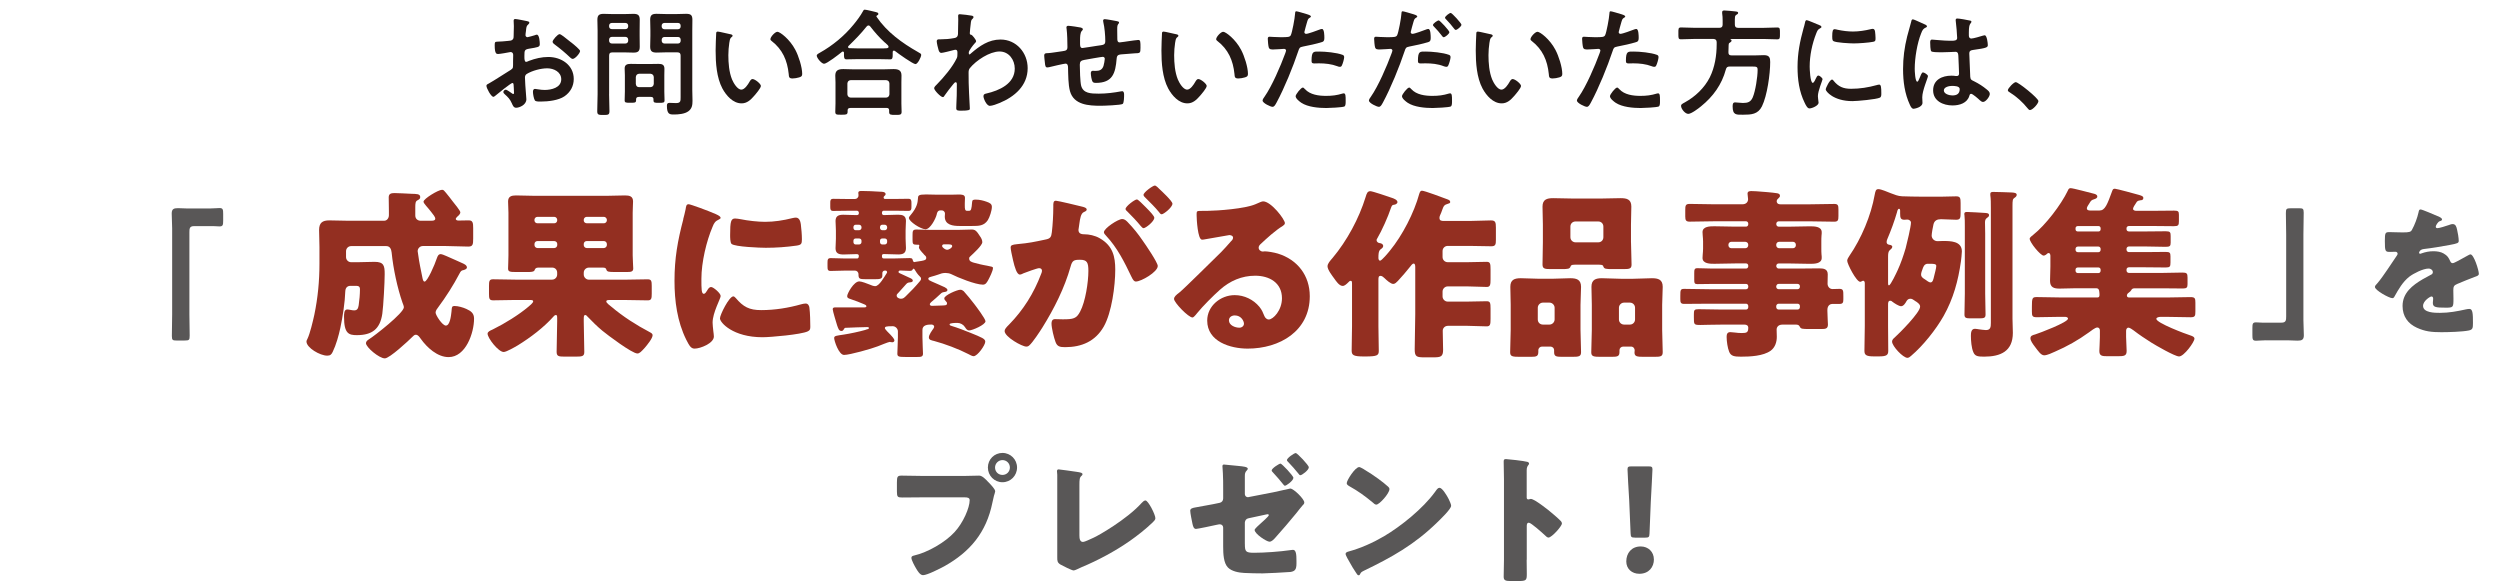
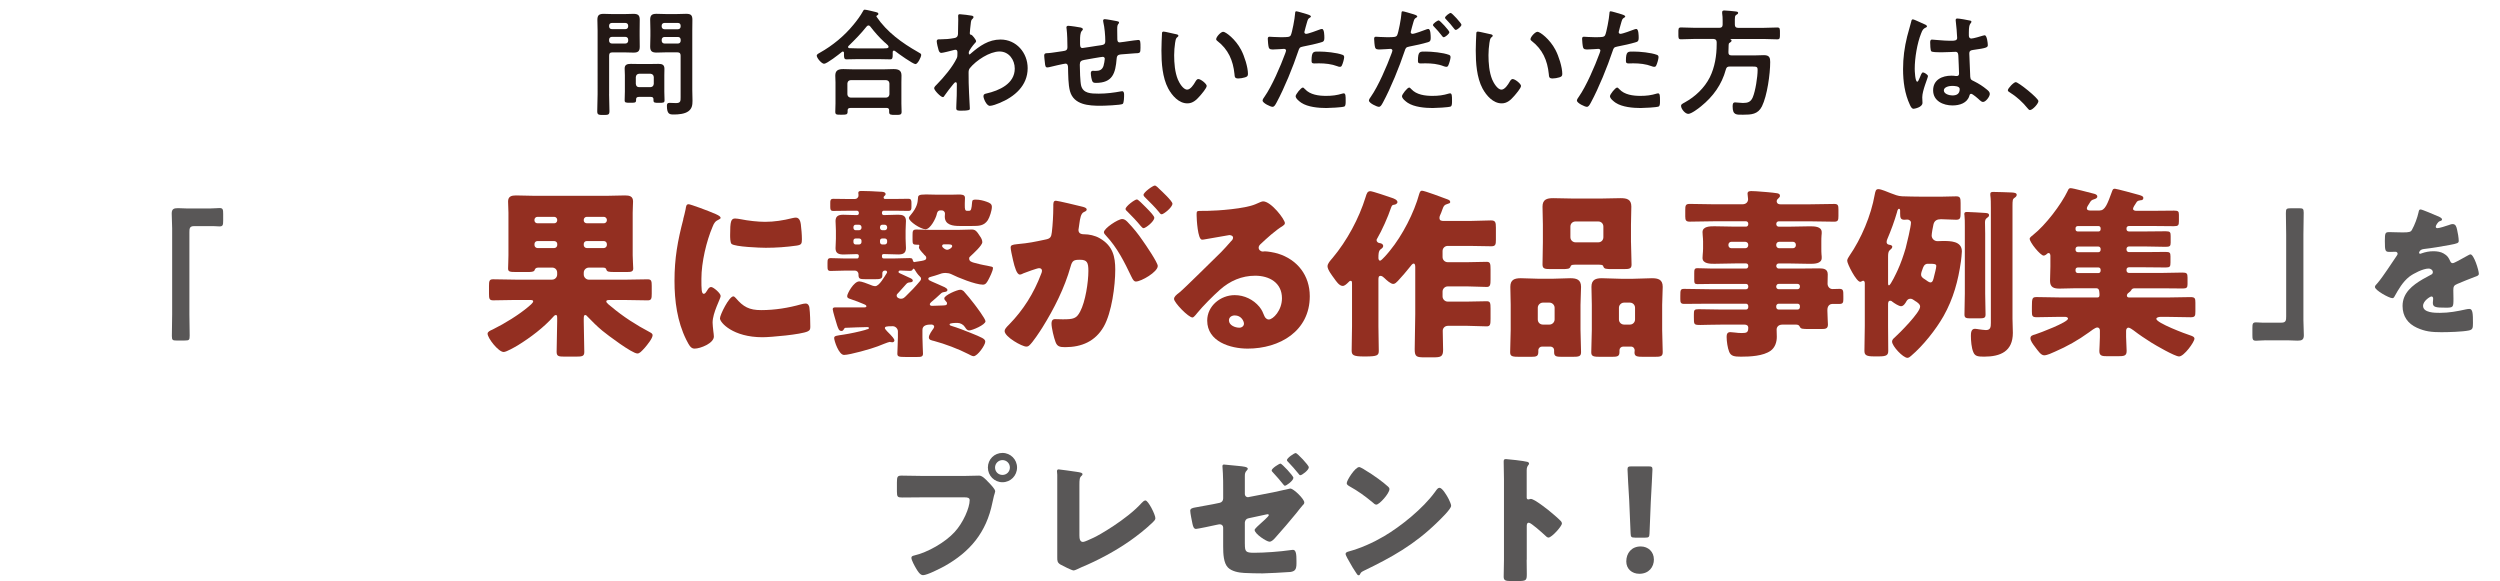
<svg xmlns="http://www.w3.org/2000/svg" id="_レイヤー_2" data-name="レイヤー 2" width="242.56mm" height="56.38mm" viewBox="0 0 687.58 159.8">
  <g id="_ガイド" data-name="ガイド">
    <g>
      <g>
-         <path d="M140.92,22.81c-.38,0-4.19,3.07-4.74,3.55-.13.1-.32.26-.48.26-.64,0-1.92-2.4-1.92-3.04,0-.35.35-.45.74-.67,1.79-1.02,3.49-2.18,5.25-3.26,1.22-.74,1.34-.77,1.34-1.76v-1.09c0-.48.03-.96.03-1.44v-.32c0-.42-.29-.74-.7-.74-.06,0-.13.03-.19.03-.61.13-2.78.51-3.26.51-.42,0-.93-.03-.93-2.37,0-.86.06-.99.67-1.02.99-.03,2.11-.1,3.1-.22.42-.03.9-.06,1.18-.38.26-.29.26-.61.26-.96.03-.9.06-1.79.06-2.69,0-.64-.06-1.38-.06-1.5,0-.26.1-.48.42-.48.48,0,2.62.45,3.26.58.19.03.64.13.64.42,0,.19-.19.38-.32.51-.48.38-.51.77-.61,1.76-.03.19-.06.45-.1.74,0,.13-.03.32-.03.45,0,.29.26.54.54.54.22,0,1.7-.45,2.02-.54.16-.06.38-.16.54-.16.74,0,.83,2.08.83,2.62,0,.83-.54.83-2.98,1.25-1.18.22-1.25.45-1.25,1.92v.45c0,.54.06,1.25.48,1.25.16,0,.61-.19.8-.29,1.7-.64,3.46-1.06,5.31-1.06,3.55,0,6.98,2.21,6.98,6.05,0,1.98-.93,3.65-2.56,4.77-1.63,1.12-4.51,1.44-6.43,1.44h-.38c-.51,0-1.18-.03-1.34-.35-.29-.45-.51-1.76-.51-2.3,0-.42.1-.83.58-.83.38,0,1.44.29,2.62.29,1.86,0,4.58-.61,4.58-2.94,0-2.02-2.05-3.01-3.84-3.01s-4.13.64-5.63,1.54c-.35.22-.51.54-.51.99,0,.38.06,1.66.1,2.11.06.67.29,3.55.29,3.87,0,1.57-1.95,2.34-2.82,2.34-.7,0-.93-.67-1.18-1.22-.51-1.15-1.02-1.66-1.95-2.5-.16-.16-.38-.35-.38-.61,0-.35.38-.64.7-.64.22,0,1.34.77,1.63.99.1.1.26.19.38.19.19,0,.22-.13.22-.26,0-.03-.06-1.34-.06-1.41,0-.16-.03-.32-.03-.45-.03-.58-.03-.9-.35-.9ZM157.08,11.64c.86.67,2.46,2.02,2.46,2.37,0,.61-1.38,2.18-2.02,2.18-.26,0-.51-.22-.7-.38-1.34-1.28-2.75-2.46-4.26-3.58-.22-.16-.58-.42-.58-.77,0-.48,1.41-2.08,1.92-2.08.38,0,1.7,1.09,2.4,1.66.26.19.51.42.77.61Z" fill="#231815" />
        <path d="M167.52,25.85c0,1.57.1,3.14.1,4.7,0,1.02-.35,1.06-1.66,1.06s-1.7-.03-1.7-1.02c0-1.6.1-3.17.1-4.74V8.41c0-.99-.06-1.98-.06-2.98,0-1.28.51-1.63,1.73-1.63.8,0,1.63.06,2.43.06h3.33c.8,0,1.6-.06,2.4-.06,1.22,0,1.76.32,1.76,1.6,0,.99-.03,2.02-.03,3.01v1.44c0,.99.03,1.98.03,3.01,0,1.25-.51,1.6-1.7,1.6-.83,0-1.63-.06-2.46-.06h-3.36c-.64,0-.9.26-.9.9v10.56ZM168.29,6.3c-.45,0-.77.29-.77.77v.16c0,.48.32.77.77.77h3.71c.45,0,.77-.29.77-.77v-.16c0-.48-.32-.77-.77-.77h-3.71ZM167.52,11.19c0,.45.32.77.77.77h3.71c.45,0,.77-.32.77-.77v-.29c0-.45-.32-.77-.77-.77h-3.71c-.45,0-.77.32-.77.77v.29ZM175.68,26.65c-.54,0-.74.22-.74.74v.19c0,.7-.42.67-1.57.67-1.22,0-1.57,0-1.57-.67,0-.8.06-1.6.06-2.4v-4.48c0-.64-.06-1.25-.06-1.89,0-1.06.74-1.25,1.66-1.25.67,0,1.38.03,2.05.03h3.52c.7,0,1.38-.03,2.08-.03.99,0,1.63.22,1.63,1.34,0,.58-.03,1.18-.03,1.79v4.51c0,.8.06,1.6.06,2.37,0,.7-.35.7-1.54.7-1.12,0-1.5,0-1.5-.67v-.26c0-.51-.22-.7-.74-.7h-3.33ZM178.91,23.96c.54-.06.83-.32.9-.9v-1.89c-.06-.54-.35-.83-.9-.9h-3.14c-.54.06-.83.35-.9.9v1.89c.06.58.35.9.9.9h3.14ZM183.01,14.39c-.83,0-1.63.06-2.43.06-1.18,0-1.76-.32-1.76-1.6,0-1.02.06-2.02.06-3.01v-1.44c0-.99-.06-2.02-.06-3.01,0-1.25.54-1.6,1.73-1.6.83,0,1.63.06,2.46.06h3.26c.83,0,1.63-.06,2.43-.06,1.25,0,1.73.32,1.73,1.63,0,.99-.03,1.98-.03,2.98v16.29c0,1.02.06,2.02.06,3.04,0,1.15-.13,2.11-1.12,2.85-1.02.77-2.78.9-4.03.9-1.12,0-1.89-.06-1.89-2.4,0-.51.13-.8.7-.8.61,0,1.18.06,1.79.06,1.31,0,1.28-.58,1.28-1.66v-11.39c0-.64-.26-.9-.86-.9h-3.33ZM182.75,6.3c-.45,0-.77.29-.77.77v.19c0,.45.32.77.77.77h3.71c.45,0,.74-.32.74-.77v-.19c0-.48-.29-.77-.74-.77h-3.71ZM181.99,11.19c0,.45.32.77.77.77h3.71c.45,0,.74-.32.74-.77v-.26c0-.45-.29-.77-.74-.77h-3.71c-.45,0-.77.32-.77.77v.26Z" fill="#231815" />
-         <path d="M200.78,9.37c.26.06.7.13.7.45,0,.19-.13.26-.32.42-.45.35-.48.99-.58,1.54-.16,1.12-.26,2.24-.26,3.39,0,2.14.19,4.67,1.02,6.69.38.9,1.44,2.78,2.56,2.78.9,0,1.82-1.41,2.21-2.11.19-.32.45-.8.86-.8.67,0,2.3,1.31,2.3,1.89,0,.61-1.44,2.27-1.89,2.78-.93,1.06-1.92,2.02-3.42,2.02-2.37,0-4.22-2.14-5.28-4.1-1.6-3.01-1.86-7.04-1.86-10.43,0-.51.1-4.58.16-4.86.03-.26.22-.35.45-.35.42,0,2.78.61,3.33.7ZM213.81,8.73c.7,0,3.39,2.02,4.93,4.96.9,1.7,1.89,4.74,1.89,6.66,0,.61-.32.77-.86.93-.51.16-1.25.29-1.79.29-1.02,0-.99-.45-1.06-1.22-.38-3.74-1.7-6.78-4.74-9.12-.19-.13-.29-.26-.29-.48,0-.61,1.28-2.02,1.92-2.02Z" fill="#231815" />
        <path d="M232.13,14.55c0-.19-.1-.38-.32-.38-.13,0-.19.03-.26.1-.77.64-4.13,3.26-4.9,3.26-.67,0-2.02-1.57-2.02-2.24,0-.38.58-.64.86-.8,3.49-1.95,6.75-4.64,9.25-7.71.83-.99,1.98-2.53,2.59-3.68.1-.22.22-.45.51-.45.42,0,2.56.54,3.1.67.26.06.64.16.64.48,0,.22-.19.38-.38.45-.1.06-.16.13-.16.22,0,.06.03.1.06.16,2.85,4.19,6.98,7.17,11.36,9.66.64.35.9.48.9.8,0,.58-.96,2.53-1.57,2.53-.7,0-4.8-2.94-5.57-3.55-.13-.1-.22-.16-.38-.16-.29,0-.32.29-.32.51v.61c0,.74-.03,1.28-.64,1.28-1.02,0-2.08-.06-3.1-.06h-5.92c-1.06,0-2.08.06-3.1.06-.67,0-.64-.7-.64-1.41v-.35ZM233.86,29.69c-.51,0-.74.19-.74.7v.32c0,.86-.48.83-1.73.83s-1.66.03-1.66-.8c0-.13.06-1.95.06-2.34v-5.73c0-.64-.06-1.28-.06-1.89,0-1.5.9-1.79,2.24-1.79.77,0,1.57.06,2.37.06h8.99c.8,0,1.6-.06,2.4-.06,1.31,0,2.21.29,2.21,1.76,0,.64-.03,1.28-.03,1.92v5.79c0,.77.06,1.79.06,2.3,0,.83-.45.83-1.7.83s-1.73,0-1.73-.8v-.42c0-.45-.16-.7-.74-.7h-9.95ZM243.72,26.84c.54-.06.83-.35.9-.9v-3.01c-.06-.58-.35-.83-.9-.9h-9.76c-.54.06-.83.32-.9.9v3.01c.06.54.35.83.9.9h9.76ZM238.85,7c-.22,0-.35.13-.51.29-1.57,1.98-3.17,3.58-4.96,5.34-.1.1-.13.16-.13.29,0,.22.19.32.38.32.74.03,1.47.06,2.24.06h5.92c2.08,0,2.59.03,2.59-.45,0-.29-.35-.58-.8-.99-.13-.1-.22-.19-.35-.29-1.34-1.22-2.75-2.82-3.87-4.29-.13-.13-.26-.29-.51-.29Z" fill="#231815" />
        <path d="M267.37,4.31c.19.06.38.19.38.38,0,.16-.1.29-.22.42-.38.38-.45.35-.58,1.7-.06.45-.22,1.92-.22,2.3,0,.35.13.42.48.48.19.06,1.25,1.31,1.25,1.73,0,.26-.29.48-.45.67-.38.42-1.57,1.92-1.57,2.46,0,.32.03.51.19.51.13,0,.32-.19.42-.29,2.37-2.05,4.86-3.81,8.13-3.81,4.35,0,7.46,3.65,7.46,7.87,0,4.83-3.62,7.9-7.78,9.6-.58.26-1.98.77-2.62.77-.9,0-1.76-1.98-1.76-2.66,0-.54.38-.64.83-.74,3.49-.8,7.78-2.66,7.78-6.85,0-2.4-1.6-4.7-4.19-4.7-2.72,0-6.43,2.46-8.13,4.54-.32.38-.38.8-.38,1.28,0,1.89.03,3.78.13,5.63.03.9.22,3.94.22,4.29s-.29.54-2.4.54c-.93,0-1.34-.03-1.34-.67,0-.26.03-.86.03-1.02.03-.99.1-2.37.1-2.53.03-1.02.03-2.08.03-3.1,0-.22-.06-.51-.32-.51s-.48.35-.64.51c-.61.74-1.92,2.4-2.4,3.14-.1.19-.26.45-.48.45-.58,0-2.4-1.86-2.4-2.46,0-.35.54-.83.8-1.09,1.89-1.92,4.26-4.74,5.41-7.14.19-.38.19-.77.19-1.25v-.42c0-.32-.13-.67-.51-.67-.19,0-.38.06-.54.1-.61.16-2.94.77-3.39.77s-.61-.42-.74-.77c-.16-.45-.51-1.98-.51-2.43,0-.48.32-.54.74-.54h.45c1.18,0,2.37-.1,3.52-.32.42-.06.77-.16.99-.54.19-.32.16-.93.16-1.31,0-1.09.06-2.18.06-3.26,0-.45-.03-.8-.03-1.02,0-.35.16-.45.48-.45.45,0,3.01.32,3.39.42Z" fill="#231815" />
        <path d="M297.4,7.64c.19.06.42.16.42.38,0,.19-.19.38-.32.51-.42.48-.45,1.66-.45,2.59v.86c0,.48,0,1.22.64,1.22.29,0,3.42-.54,4-.61,1.76-.26,2.3-.19,2.3-1.31,0-1.5-.19-3.74-.54-5.18-.03-.13-.06-.29-.06-.42,0-.29.19-.42.45-.42.42,0,2.78.42,3.3.54.22.06.64.1.64.38,0,.19-.19.38-.29.51-.26.35-.22,1.18-.22,1.6,0,.83.03,1.63.03,2.46,0,.42.1.9.64.9.26,0,2.14-.29,2.56-.35.51-.06,2.14-.32,2.56-.32.61,0,.61.48.61,2.18,0,1.5-.13,1.44-1.66,1.5-.58.03-1.34.1-2.4.19-1.79.16-2.4,0-2.5,1.28-.32,4-1.09,6.66-5.73,6.66-.32,0-.61-.03-.83-.26-.35-.45-.54-1.86-.54-2.43,0-.32.16-.64.51-.64.26,0,.54.03.8.03,1.09,0,1.82-.29,2.18-1.38.13-.42.35-1.57.35-1.95,0-.32-.26-.54-.54-.54-.38,0-4.51.74-5.15.86-.83.16-1.18.42-1.18,1.31,0,1.22.1,4.8.38,5.82.58,2.05,2.59,2.14,4.83,2.14,2.08,0,4.13-.26,6.17-.64.1-.03.19-.03.29-.03.45,0,.51.58.51.93,0,.51,0,2.24-.38,2.56-.48.35-5.25.51-6.08.51-3.23,0-7.36-.22-8.42-4-.51-1.86-.48-4.54-.54-6.53,0-.48-.1-1.06-.7-1.06-.35,0-3.97.83-4.54.99-.13.03-.32.06-.48.06-.48,0-.58-.51-.64-1.28-.03-.16-.03-.35-.06-.54-.03-.35-.13-1.06-.13-1.41,0-.7.45-.7.99-.7.86-.03,3.1-.42,4.06-.54.77-.13,1.34-.16,1.34-1.12,0-1.18-.06-3.78-.22-4.93-.03-.13-.06-.32-.06-.45,0-.35.19-.48.51-.48.54,0,3.07.38,3.62.51Z" fill="#231815" />
        <path d="M323.39,9.37c.26.06.7.13.7.45,0,.19-.13.26-.32.42-.45.35-.48.99-.58,1.54-.16,1.12-.26,2.24-.26,3.39,0,2.14.19,4.67,1.02,6.69.38.9,1.44,2.78,2.56,2.78.9,0,1.82-1.41,2.21-2.11.19-.32.45-.8.86-.8.67,0,2.3,1.31,2.3,1.89,0,.61-1.44,2.27-1.89,2.78-.93,1.06-1.92,2.02-3.42,2.02-2.37,0-4.22-2.14-5.28-4.1-1.6-3.01-1.86-7.04-1.86-10.43,0-.51.1-4.58.16-4.86.03-.26.22-.35.45-.35.42,0,2.78.61,3.33.7ZM336.41,8.73c.7,0,3.39,2.02,4.93,4.96.9,1.7,1.89,4.74,1.89,6.66,0,.61-.32.77-.86.93-.51.16-1.25.29-1.79.29-1.02,0-.99-.45-1.06-1.22-.38-3.74-1.7-6.78-4.74-9.12-.19-.13-.29-.26-.29-.48,0-.61,1.28-2.02,1.92-2.02Z" fill="#231815" />
        <path d="M359.36,3.86c.29.1,1.18.32,1.18.67,0,.16-.19.26-.29.32-.48.29-.51.42-.74,1.12-.1.35-.77,2.69-.77,2.85,0,.29.22.48.48.48.58,0,3.07-.93,3.71-1.18.22-.1.45-.16.67-.16.64,0,.64,1.95.64,2.43,0,.54-.06.99-.61,1.15-1.57.51-3.62.93-5.25,1.25-.93.19-1.02.35-1.31,1.25-1.44,4.32-3.81,10.14-5.95,14.11-.42.77-.67,1.22-1.15,1.22-.51,0-2.72-1.02-2.72-1.73,0-.32.35-.8.54-1.06,2.02-2.88,4.42-8.45,5.66-11.84.06-.19.26-.67.26-.83,0-.32-.26-.48-.58-.48-.45,0-1.86.16-2.85.16-.64,0-1.15.03-1.34-.58-.13-.42-.26-1.86-.26-2.34,0-.35.1-.58.48-.58.29,0,1.63.13,3.01.13,2.05,0,2.53-.03,2.82-.51.38-.64,1.15-4.9,1.18-5.82.03-.48.03-.8.35-.8.29,0,2.4.64,2.82.77ZM358.91,24.5c1.41,1.57,3.84,1.86,5.79,1.86,1.66,0,2.98-.16,4.54-.64.1-.03.22-.06.32-.06.54,0,.54.74.54,2.02,0,.64.03,1.38-.35,1.6-.58.26-4.19.42-4.99.42-2.11,0-5.06-.26-6.85-1.44-.51-.35-1.57-1.15-1.57-1.82,0-.48,1.47-2.37,1.98-2.37.22,0,.45.29.58.45ZM362.81,14.17c1.7,0,4.83.29,6.43.9.29.1.45.29.45.64,0,.48-.38,1.79-.61,2.24-.13.29-.26.42-.58.42-.22,0-.45-.06-.67-.16-1.6-.61-3.36-.8-5.09-.8-.42,0-.8.03-1.22.03-.64,0-.8-.16-.8-.7,0-2.75.58-2.56,2.08-2.56Z" fill="#231815" />
        <path d="M388.61,3.86c.29.1,1.18.32,1.18.67,0,.16-.19.26-.29.32-.48.29-.51.42-.74,1.12-.1.35-.77,2.69-.77,2.85,0,.29.22.48.48.48.58,0,3.07-.93,3.71-1.18.22-.1.45-.16.67-.16.64,0,.64,1.95.64,2.43,0,.54-.06.99-.61,1.15-1.57.51-3.62.93-5.25,1.25-.93.19-1.02.35-1.31,1.25-1.44,4.32-3.81,10.14-5.95,14.11-.42.77-.67,1.22-1.15,1.22-.51,0-2.72-1.02-2.72-1.73,0-.32.35-.8.54-1.06,2.02-2.88,4.42-8.45,5.66-11.84.06-.19.26-.67.26-.83,0-.32-.26-.48-.58-.48-.45,0-1.86.16-2.85.16-.64,0-1.15.03-1.34-.58-.13-.42-.26-1.86-.26-2.34,0-.35.1-.58.48-.58.29,0,1.63.13,3.01.13,2.05,0,2.53-.03,2.82-.51.38-.64,1.15-4.9,1.18-5.82.03-.48.03-.8.35-.8.29,0,2.4.64,2.82.77ZM388.16,24.5c1.41,1.57,3.84,1.86,5.79,1.86,1.66,0,2.98-.16,4.54-.64.1-.03.22-.06.32-.06.54,0,.54.74.54,2.02,0,.64.03,1.38-.35,1.6-.58.26-4.19.42-4.99.42-2.11,0-5.06-.26-6.85-1.44-.51-.35-1.57-1.15-1.57-1.82,0-.48,1.47-2.37,1.98-2.37.22,0,.45.29.58.45ZM392.07,14.17c1.7,0,4.83.29,6.43.9.29.1.45.29.45.64,0,.48-.38,1.79-.61,2.24-.13.29-.26.42-.58.42-.22,0-.45-.1-.67-.16-1.6-.64-3.36-.8-5.09-.8-.42,0-.8.03-1.22.03-.64,0-.8-.16-.8-.7,0-2.75.58-2.56,2.08-2.56ZM398.63,8.82c0,.48-1.18,1.41-1.57,1.41-.19,0-.32-.19-.45-.35-.7-.9-1.41-1.76-2.21-2.56-.1-.1-.29-.29-.29-.45,0-.42,1.28-1.28,1.57-1.28.35,0,2.94,2.85,2.94,3.23ZM401.95,6.78c0,.48-1.18,1.44-1.57,1.44-.19,0-.35-.22-.48-.38-.67-.9-1.41-1.73-2.21-2.56-.1-.1-.26-.26-.26-.42,0-.38,1.18-1.31,1.57-1.31.35,0,2.94,2.85,2.94,3.23Z" fill="#231815" />
        <path d="M409.84,9.37c.26.06.7.13.7.45,0,.19-.13.26-.32.42-.45.35-.48.99-.58,1.54-.16,1.12-.26,2.24-.26,3.39,0,2.14.19,4.67,1.02,6.69.38.9,1.44,2.78,2.56,2.78.9,0,1.82-1.41,2.21-2.11.19-.32.45-.8.86-.8.67,0,2.3,1.31,2.3,1.89,0,.61-1.44,2.27-1.89,2.78-.93,1.06-1.92,2.02-3.42,2.02-2.37,0-4.22-2.14-5.28-4.1-1.6-3.01-1.86-7.04-1.86-10.43,0-.51.1-4.58.16-4.86.03-.26.22-.35.45-.35.42,0,2.78.61,3.33.7ZM422.86,8.73c.7,0,3.39,2.02,4.93,4.96.9,1.7,1.89,4.74,1.89,6.66,0,.61-.32.77-.86.93-.51.16-1.25.29-1.79.29-1.02,0-.99-.45-1.06-1.22-.38-3.74-1.7-6.78-4.74-9.12-.19-.13-.29-.26-.29-.48,0-.61,1.28-2.02,1.92-2.02Z" fill="#231815" />
        <path d="M445.81,3.86c.29.1,1.18.32,1.18.67,0,.16-.19.26-.29.32-.48.29-.51.42-.74,1.12-.1.35-.77,2.69-.77,2.85,0,.29.22.48.48.48.58,0,3.07-.93,3.71-1.18.22-.1.45-.16.67-.16.64,0,.64,1.95.64,2.43,0,.54-.06.99-.61,1.15-1.57.51-3.62.93-5.25,1.25-.93.19-1.02.35-1.31,1.25-1.44,4.32-3.81,10.14-5.95,14.11-.42.77-.67,1.22-1.15,1.22-.51,0-2.72-1.02-2.72-1.73,0-.32.35-.8.54-1.06,2.02-2.88,4.42-8.45,5.66-11.84.06-.19.26-.67.26-.83,0-.32-.26-.48-.58-.48-.45,0-1.86.16-2.85.16-.64,0-1.15.03-1.34-.58-.13-.42-.26-1.86-.26-2.34,0-.35.1-.58.48-.58.29,0,1.63.13,3.01.13,2.05,0,2.53-.03,2.82-.51.38-.64,1.15-4.9,1.18-5.82.03-.48.03-.8.35-.8.29,0,2.4.64,2.82.77ZM445.36,24.5c1.41,1.57,3.84,1.86,5.79,1.86,1.66,0,2.98-.16,4.54-.64.1-.03.22-.06.32-.06.54,0,.54.74.54,2.02,0,.64.03,1.38-.35,1.6-.58.26-4.19.42-4.99.42-2.11,0-5.06-.26-6.85-1.44-.51-.35-1.57-1.15-1.57-1.82,0-.48,1.47-2.37,1.98-2.37.22,0,.45.29.58.45ZM449.27,14.17c1.7,0,4.83.29,6.43.9.29.1.45.29.45.64,0,.48-.38,1.79-.61,2.24-.13.29-.26.42-.58.42-.22,0-.45-.06-.67-.16-1.6-.61-3.36-.8-5.09-.8-.42,0-.8.03-1.22.03-.64,0-.8-.16-.8-.7,0-2.75.58-2.56,2.08-2.56Z" fill="#231815" />
        <path d="M472.88,7.64c.64,0,.9-.29.9-.9v-1.12c0-.67-.03-1.34-.13-1.98v-.32c0-.35.26-.45.58-.45.45,0,2.5.19,3.04.26.26.03.77.03.77.42,0,.26-.26.38-.48.51-.42.26-.45.42-.42,2.69,0,.61.26.9.9.9h6.98c1.28,0,2.53-.1,3.78-.1.8,0,.74.42.74,1.63s.06,1.63-.74,1.63c-1.25,0-2.5-.1-3.78-.1h-9.05c-.06.03-.06.06-.03.1.16.06.29.16.29.35,0,.29-.29.45-.54.61-.22.13-.26.35-.26.61,0,.64-.03,1.31-.06,1.98,0,.61.22.86.83.86h6.72c.74,0,1.47-.06,2.24-.06,1.54,0,1.7.8,1.7,1.89,0,3.3-.83,9.28-2.27,12.19-1.09,2.21-2.98,2.3-5.15,2.3-1.82,0-2.91.19-2.91-2.27,0-.7.1-1.12.7-1.12.51,0,1.41.16,2.14.16,1.31,0,2.14-.26,2.69-1.54.74-1.73,1.34-5.63,1.34-7.52,0-.96-.26-.96-1.79-.96h-5.89c-.61,0-.9.19-1.06.83-1.12,4.13-3.49,7.42-6.82,10.11-.7.58-2.66,2.08-3.52,2.08s-1.98-1.38-1.98-2.21c0-.38.29-.54,1.06-.96,2.85-1.57,5.38-3.97,6.85-6.88,1.38-2.78,1.89-6.02,1.89-9.09v-.64c-.06-.61-.32-.77-.9-.83h-5.15c-1.25,0-2.5.1-3.74.1-.8,0-.74-.38-.74-1.63s-.06-1.63.74-1.63c1.25,0,2.5.1,3.74.1h6.82Z" fill="#231815" />
-         <path d="M500.31,6.87c.26.1.64.22.64.54,0,.19-.13.22-.45.42-.54.29-.67.58-.99,1.38-1.12,2.85-1.79,6.05-1.79,9.09,0,.61.13,4.48.86,4.48.29,0,.74-.93.86-1.25.19-.42.38-.77.67-.77.32,0,1.15.67,1.15,1.02,0,.29-1.28,3.2-1.28,4.64,0,.32.1,1.06.13,1.34.03.16.06.35.06.48,0,.8-1.82,1.57-2.5,1.57-.54,0-.93-.7-1.34-1.57-1.5-3.04-1.95-6.46-1.95-9.82,0-3.74.64-7.01,1.63-10.59.16-.54.32-1.06.42-1.6.06-.29.13-.7.48-.7.26,0,2.94,1.15,3.39,1.34ZM504.27,22.17c1.38,1.7,2.72,2.24,4.86,2.24,2.4,0,4.74-.38,7.04-1.02.16-.06.48-.13.67-.13.51,0,.58.77.58,2.4,0,.38.03.96-.38,1.18-.9.48-6.3.96-7.58.96-5.18,0-7.33-2.69-7.33-3.2,0-.45,1.12-2.72,1.73-2.72.19,0,.32.16.42.29ZM505.43,8.18c1.31.29,2.85.48,4.19.48,1.6,0,3.3-.26,4.86-.64.16-.03.38-.1.58-.1.45,0,.58.38.64.77.06.58.13,1.15.13,1.73,0,.67,0,.93-.61,1.06-1.28.26-4.03.45-5.38.45-.99,0-4.93-.19-5.6-.64-.35-.22-.32-.9-.32-1.25,0-1.54.16-2.02.67-2.02.22,0,.58.1.83.16Z" fill="#231815" />
        <path d="M529.14,6.59c.26.1.83.32.83.64,0,.19-.13.26-.29.32-.74.35-.93.64-1.31,1.63-1.09,2.69-1.76,6.82-1.76,9.73,0,.51.1,3.55.7,3.55.22,0,.38-.42.7-1.15.16-.35.48-1.41.86-1.41.35,0,1.38.64,1.38,1.02,0,.45-1.57,3.97-1.57,5.82,0,.51.06,1.02.06,1.54,0,1.25-2.27,1.63-2.43,1.63-.54,0-.8-.61-1.02-1.06-1.44-3.07-1.89-6.46-1.89-9.85,0-3.1.38-5.95,1.12-8.96.35-1.41.8-2.78,1.15-4.19.03-.22.13-.54.42-.54.22,0,1.22.45,2.05.83.42.19.8.38.99.45ZM541.88,5.66c.16.03.32.1.32.29,0,.29-.19.35-.35.64-.19.32-.35.86-.35,2.27v.9c0,.45.19.83.67.83.54,0,2.62-.61,3.2-.8.13-.03.35-.1.48-.1.64,0,.86,2.21.86,2.69,0,.61-.22.83-4,1.34-.7.1-1.09.22-1.09,1.02,0,.64.22,5.54.26,6.37.06.83.38.9,1.09,1.25,1.28.64,2.37,1.34,3.46,2.24.38.32.83.67.83,1.22,0,.74-1.12,2.21-1.86,2.21-.35,0-.64-.26-.9-.48-.35-.35-1.95-1.76-2.37-1.76-.32,0-.42.26-.48.51-.58,2.05-2.72,2.69-4.64,2.69-2.56,0-5.34-1.22-5.34-4.16s2.53-4.03,5.02-4.03c.42,0,.83.03,1.25.1h.22c.45,0,.64-.26.64-.67,0-.8-.16-3.84-.19-4.77-.03-.32.03-1.22-.77-1.22-.26,0-2.53.13-3.81.13h-.42c-.8,0-2.14-.03-2.43-.26-.29-.19-.32-2.02-.32-2.43s.03-.8.51-.8c.38,0,3.23.32,4.9.32h.51c.77,0,1.5-.06,1.5-.77s-.26-3.78-.38-4.58c0-.1-.03-.22-.03-.32,0-.29.13-.45.45-.45.54,0,2.91.42,3.55.58ZM536.92,23.61c-.74,0-2.3.26-2.3,1.25s1.54,1.38,2.34,1.38c1.22,0,2.02-.45,2.02-1.76,0-.83-1.44-.86-2.05-.86Z" fill="#231815" />
        <path d="M554.39,22.58c.74,0,6.24,4.42,6.24,5.22,0,.7-1.6,2.46-2.33,2.46-.26,0-.48-.29-.64-.48-1.38-1.7-3.01-3.2-4.86-4.35-.22-.13-.58-.32-.58-.61,0-.54,1.63-2.24,2.18-2.24Z" fill="#231815" />
      </g>
      <g>
        <g>
          <path d="M57.64,57.33c1.08,0,1.97-.12,2.74-.12.92,0,1,.39,1,1.62v1.81c0,1.23-.08,1.62-1,1.62-.58,0-1.16-.08-1.7-.08h-5.28c-1.27,0-1.31.66-1.31,1.73v22.52c0,1.97.08,3.89.08,5.86,0,1.23-.15,1.35-1.43,1.35h-2.24c-1,0-1.23-.12-1.23-1.23,0-2,.08-3.97.08-5.98v-23.6c0-1.39-.12-2.74-.12-4.13,0-1.27.62-1.46,1.74-1.46.81,0,1.58.08,2.35.08h6.32Z" fill="#595757" />
-           <path d="M118.75,60.69c.4,0,.96-.05.96-.55s-.55-1.11-1.16-1.91c-.91-1.21-2.07-2.27-2.07-2.77,0-.81,4.08-3.27,5.09-3.27.45,0,.6.25,1.11.86.66.81,1.26,1.56,1.86,2.37.4.5,2.07,2.52,2.07,2.97s-.5.91-.81,1.16c-.1.1-.45.45-.45.65,0,.25.3.45.71.45.96,0,1.92-.05,2.87-.05,1.11,0,1.21.71,1.21,2.12v2.87c0,1.66-.1,2.22-1.36,2.22-2.02,0-4.08-.15-6.1-.15h-6.4c-.76,0-1.41.65-1.41,1.41,0,.15.1.81.15,1.01.25,1.96.76,4.33,1.16,6.3.1.45.2,1.06.6,1.06.76,0,2.77-4.58,3.38-6.45.2-.55.4-1.11,1.11-1.11.4,0,2.32.91,3.93,1.61.81.35,1.56.71,1.91.86.45.2,1.31.55,1.31,1.21,0,.4-.55.6-.91.71-.55.1-.76.2-1.16,1.01-1.66,3.17-3.63,6.25-5.79,9.17-.3.4-.76.96-.76,1.51,0,.71,1.86,3.58,2.82,3.58,1.11,0,1.41-2.52,1.56-3.88,0-.25.05-.45.05-.6.05-.55.1-.91.76-.91,1.01,0,2.37.4,3.27.81,1.31.6,2.12,1.21,2.12,2.67,0,3.93-2.27,10.58-7,10.58-3.07,0-5.95-2.62-7.66-5.04-.35-.45-.71-1.11-1.36-1.11-.4,0-.65.3-.91.55-1.11,1.11-6.3,5.95-7.61,5.95-1.56,0-5.19-3.07-5.19-4.18,0-.45.4-.81.81-1.06,1.56-.96,9.62-7.26,9.62-8.82,0-.3-.25-.96-.4-1.31-1.36-3.93-2.52-9.22-2.97-13.75-.1-.91-.45-1.76-1.46-1.76h-9.67c-.81,0-1.41.65-1.41,1.41v1.61c0,.76.6,1.41,1.41,1.41h1.91c1.51,0,3.02-.1,4.54-.1,2.57,0,2.77,1.11,2.77,3.38s-.35,8.72-.65,10.88c-.61,4.23-2.82,5.9-7,5.9-2.22,0-3.53-.4-3.53-5.04,0-.76,0-2.02.86-2.02.6,0,1.31.25,1.91.25.91,0,1.11-.55,1.26-1.41.2-1.31.35-3.07.35-4.38,0-.96-.55-.96-1.46-.96h-1.16c-.76,0-1.36.45-1.41,1.46-.1,3.07-.71,7.05-1.36,10.08-.45,2.12-1.16,4.69-2.12,6.65-.35.71-.66,1.01-1.51,1.01-1.96,0-5.69-2.17-5.69-3.88,0-.25.15-.5.25-.71.71-1.41,1.56-5.04,1.91-6.65.96-4.64,1.41-9.27,1.41-14.01v-4.64c0-1.71-.1-3.28-.1-4.64,0-2.02.91-2.67,2.82-2.67,1.71,0,3.48.1,5.19.1h9.88c.81,0,1.31-.76,1.31-1.51v-1.11c0-1.26-.05-2.52-.05-3.83,0-1.06.76-1.16,1.66-1.16.66,0,3.78.15,4.69.2,1.16.05,2.32-.05,2.32.91,0,.5-.35.65-.81.91-.5.25-.55.86-.55,1.91v2.22c0,.86.55,1.41,1.41,1.46h3.12Z" fill="#932f21" />
          <path d="M148.06,73.59c-.6,0-.86.2-1.06.76-.15.4-.96.45-1.66.45h-3.53c-1.61,0-2.07-.1-2.07-.96,0-.71.1-2.27.1-3.63v-11.69c0-1.06-.1-2.07-.1-3.12,0-1.41.96-1.66,2.17-1.66,1.61,0,3.22.1,4.84.1h20.35c1.61,0,3.17-.1,4.79-.1,1.21,0,2.22.2,2.22,1.66,0,.91-.1,1.96-.1,3.12v11.69c0,1.36.15,2.82.15,3.63,0,.86-.61.96-1.66.96h-3.38c-1.76,0-2.17-.05-2.37-.71-.1-.4-.45-.5-.96-.5h-3.83c-.76,0-1.41.6-1.41,1.41v.5c0,.76.66,1.41,1.41,1.41h9.98c2.07,0,4.13-.1,6.2-.1,1.01,0,1.11.5,1.11,1.81v2.17c0,1.31-.1,1.81-1.11,1.81-2.07,0-4.13-.1-6.2-.1h-4.23c-.61,0-.96.05-.96.4,0,.4.96,1.11,1.41,1.46,3.22,2.72,6.85,5.04,10.58,7,.35.2.75.4.75.81,0,.91-1.56,2.77-2.12,3.43-.96,1.06-1.46,1.61-2.07,1.61-1.46,0-8.21-5.09-9.62-6.25-1.46-1.21-2.82-2.57-4.13-3.93-.15-.2-.35-.4-.6-.4-.35,0-.4.4-.4,1.11v.66c0,2.82.15,5.59.15,8.41,0,1.16-.6,1.26-2.27,1.26h-3.17c-1.61,0-2.17-.1-2.17-1.31,0-2.77.15-5.59.15-8.36v-.81c0-.81-.05-.96-.4-.96-.15,0-.35.1-.55.35-2.72,3.07-6.4,5.84-9.83,7.96-.76.45-3.17,1.86-3.93,1.86-1.46,0-4.43-3.83-4.43-5.04,0-.55.75-.86,1.31-1.11l.3-.15c3.07-1.51,7-3.93,9.62-6.15.3-.25,1.31-1.06,1.31-1.46s-.4-.4-1.16-.4h-3.68c-2.07,0-4.08.1-6.15.1-1.06,0-1.16-.45-1.16-1.81v-2.17c0-1.31.1-1.81,1.11-1.81,2.07,0,4.13.1,6.2.1h10.03c.81,0,1.41-.65,1.41-1.41v-.5c0-.81-.55-1.41-1.41-1.41h-3.78ZM152.44,61.4c.5,0,.81-.4.81-.81v-.15c0-.4-.35-.81-.81-.81h-4.64c-.45,0-.81.4-.81.81v.15c0,.45.35.81.81.81h4.64ZM147.81,66.29c-.45,0-.81.35-.81.81v.3c0,.4.35.81.81.81h4.64c.45,0,.81-.4.81-.81v-.3c0-.45-.3-.76-.81-.81h-4.64ZM166.1,61.4c.4,0,.81-.35.81-.81v-.15c0-.4-.4-.81-.81-.81h-4.74c-.45,0-.81.4-.81.81v.15c0,.45.3.76.81.81h4.74ZM161.36,66.29c-.45,0-.81.35-.81.81v.3c0,.4.35.81.81.81h4.74c.4,0,.81-.4.81-.81v-.3c0-.45-.4-.81-.81-.81h-4.74Z" fill="#932f21" />
          <path d="M187.9,60.29c.25-.96.5-1.91.66-2.72.15-.96.2-1.41.86-1.41.45,0,5.29,1.76,7.46,2.72,1.01.45,1.31.76,1.31,1.01,0,.2-.15.3-.35.4-1.16.55-1.41.96-1.86,2.07-1.66,3.88-3.07,9.72-3.07,14.31,0,2.77,0,4.13.66,4.13.35,0,.6-.4.86-.81.3-.5.6-1.06,1.16-1.06.61,0,2.62,1.71,2.62,2.47,0,.71-2.22,4.58-2.22,7.31,0,.35.1,1.61.2,2.37.05.3.15,1.16.15,1.46,0,1.86-3.73,3.33-5.29,3.33-.96,0-1.41-.66-2.32-2.47-2.47-4.99-3.22-10.63-3.22-16.17,0-6.2.86-10.98,2.42-16.93ZM202.31,81.9c2.12,2.52,3.78,3.38,7.05,3.38,3.73,0,7.46-.6,11.03-1.61.35-.1.86-.2,1.21-.2.66,0,.96.65,1.01,1.11.2,1.36.25,4.23.25,5.24,0,.66-.05,1.01-.71,1.31-1.76.86-10.18,1.61-12.45,1.61-8.11,0-11.69-4.03-11.69-5.19,0-.96,2.52-6.05,3.68-6.05.25,0,.45.25.6.4ZM202.21,60.09c.3,0,1.11.1,1.56.2,1.92.4,4.69.71,6.65.71,2.52,0,5.04-.4,7.46-1.01.45-.1.71-.15,1.01-.15.96,0,1.26,1.06,1.36,1.81.15,1.26.3,2.87.3,4.13s-.15,1.56-1.46,1.76c-2.82.4-5.64.6-8.46.6-1.51,0-8.46-.25-9.42-1.06-.4-.35-.4-1.86-.4-2.42,0-3.73.2-4.58,1.41-4.58Z" fill="#932f21" />
          <path d="M232.15,90.47c-.2.3-.35.55-.71.55-.75,0-.91-.76-1.21-1.56-.2-.66-1.21-3.93-1.21-4.43,0-.45.35-.5.81-.5h7.96c.2,0,.5-.05.5-.3,0-.3-.35-.45-.6-.55-1.21-.5-2.42-1.01-3.68-1.41-.81-.25-1.01-.4-1.01-.86,0-.66,1.81-4.03,3.33-4.03.6,0,2.22.6,2.82.86.45.2,1.06.45,1.56.45,1.11,0,2.52-2.57,3.17-3.58.05-.1.1-.15.1-.25,0-.25-.2-.45-.4-.45h-.25c-.35,0-.66.3-.66.65v.66c0,.96-.55,1.06-2.07,1.06h-2.42c-1.81,0-2.07-.1-2.07-1.36,0-.6-.45-1.01-.96-1.01h-2.67c-1.36,0-2.67.1-4.03.1-.81,0-.86-.4-.86-1.31v-.91c0-.86.05-1.31.86-1.31,1.36,0,2.67.1,4.03.1h3.22c.45,0,.5-.4.5-.65v-.15c0-.15-.15-.4-.5-.4h-.25c-1.16,0-2.32.1-3.43.1-1.26,0-2.22-.25-2.22-1.71,0-.81.1-1.66.1-2.62v-2.27c0-1.01-.1-1.86-.1-2.62,0-1.41.91-1.71,2.12-1.71,1.11,0,2.32.1,3.63.1.2,0,.66,0,.66-.5v-.2c0-.25-.25-.5-.5-.5h-2.47c-1.36,0-2.72.05-4.08.05-.76,0-.81-.45-.81-1.16v-1.06c0-.71.05-1.11.86-1.11,1.36,0,2.67.05,4.03.05h1.91c.5,0,.96-.4.96-.96v-.25c0-.1-.05-.3-.05-.45,0-.55.5-.55.91-.55,1.16,0,3.83.1,5.04.2.45,0,1.56,0,1.56.65,0,.25-.15.4-.35.55-.1.1-.2.2-.2.4s.15.4.4.4h2.37c1.31,0,2.67-.05,4.03-.05.76,0,.86.4.86,1.11v1.06c0,.76-.05,1.16-.86,1.16-1.36,0-2.72-.05-4.03-.05h-2.77c-.25,0-.45.25-.45.5v.2c0,.3.2.5.5.5h.25c1.21,0,2.47-.1,3.68-.1s2.17.25,2.17,1.71c0,.76-.1,1.61-.1,2.62v2.27c0,.96.1,1.81.1,2.57,0,1.46-.86,1.76-2.12,1.76s-2.47-.1-3.73-.1h-.3c-.25,0-.45.15-.45.4v.2c0,.25.05.6.45.6h3.17c1.36,0,2.67-.1,4.03-.1.76,0,.76.35.86.71.05.2.2.4.4.4.05,0,.35-.1.5-.1,2.57-.35,2.77-.5,2.77-1.11,0-.35-.3-.6-.6-.86-.05-.05-.15-.15-.2-.25-.45-.45-1.21-1.31-1.21-1.71,0-.15,0-.2.05-.3.05-.05.05-.1.05-.15,0-.25-.1-.3-.25-.3h-.35c-1.16,0-1.26-.2-1.26-1.31v-1.26c0-1.26.05-1.61,1.11-1.61,1.31,0,2.67.1,3.98.1h7.25c1.41,0,2.67-.1,3.88-.1.91,0,1.31.2,2.37,1.91.3.4.6,1.01.6,1.56,0,.91-2.52,3.17-3.22,3.83-.25.2-.4.35-.4.65,0,.81.66.96,1.26,1.16,3.22.86,2.52.55,4.94,1.11.2.05.35.15.35.35,0,.81-.91,2.57-1.31,3.33-.35.6-.66,1.26-1.46,1.26-2.02,0-6.9-1.96-8.77-2.92-.45-.2-1.01-.3-1.56-.3-.81,0-1.26.2-1.96.45-.6.2-1.21.4-1.81.55-.5.15-.91.2-.91.6,0,.35.4.5.96.76,1.21.5,2.37,1.06,3.53,1.56.25.15.76.4.76.76,0,.45-.5.5-.76.55-.6.1-.76.15-1.11.5-.86.81-1.71,1.56-2.62,2.32-.15.15-.35.35-.35.6,0,.3.35.4.6.4s2.62-.1,2.97-.1c.4-.05,1.16.05,1.16-.55,0-.3-.1-.4-.3-.6-.2-.2-.45-.5-.45-.81,0-.86,3.58-2.37,4.38-2.37.4,0,.66.15.96.4.71.76,2.22,2.62,2.87,3.48.55.71,3.12,4.13,3.12,4.79,0,.96-3.63,2.52-4.48,2.52-.6,0-.86-.45-1.16-.91-.45-.71-1.26-1.16-2.12-1.16-.35,0-2.12,0-2.12.4,0,.3.4.4.6.45,1.51.45,3.63,1.26,5.09,1.86,3.22,1.31,4.13,1.66,4.13,2.47,0,.91-2.12,3.98-3.22,3.98-.4,0-1.06-.4-1.46-.6-2.62-1.36-6.5-2.82-9.37-3.58-.81-.2-1.46-.3-1.46-1.01s.86-1.86,1.26-2.42c.1-.2.2-.35.2-.5,0-.4-.4-.6-.76-.6-1.01,0-2.47.1-2.47,1.46v2.02c0,1.81.15,3.58.15,4.53,0,.86-.55.91-1.56.91h-3.27c-1.81,0-2.22-.1-2.22-.91,0-1.21.15-2.87.15-4.53v-1.61c0-.71-.65-1.41-1.41-1.41-1.86,0-2.17.1-2.17.55,0,.3,1.21,1.46,1.51,1.76.3.3,1.11,1.16,1.11,1.61,0,.3-.3.5-.55.5-.15,0-.35-.05-.5-.05-.1-.05-.15-.05-.25-.05-.3,0-2.77,1.01-3.28,1.21-1.66.66-7.71,2.37-9.27,2.37-1.46,0-2.72-3.93-2.72-4.64,0-.65.65-.65,2.67-.96,1.66-.25,4.28-.81,5.84-1.26l.55-.2c.2,0,.5-.1.5-.35,0-.2-.25-.25-.45-.25-1.71,0-4.13.15-5.89.2-.3,0-.35.05-.5.3ZM236.23,63.31c.35,0,.71-.25.71-.66v-.2c0-.35-.3-.65-.66-.65h-.96c-.35,0-.6.3-.6.65v.2c0,.35.25.66.6.66h.91ZM235.32,65.58c-.35,0-.6.25-.6.6v.4c0,.35.25.65.6.65h.96c.35,0,.66-.3.66-.65v-.4c0-.35-.3-.6-.66-.6h-.96ZM243.34,63.31c.35,0,.65-.3.65-.66v-.2c0-.35-.3-.65-.65-.65h-.71c-.35,0-.6.3-.6.65v.2c0,.4.3.66.66.66h.66ZM242.63,65.58c-.35,0-.6.25-.6.6v.4c0,.35.25.65.6.65h.71c.35,0,.65-.3.65-.65v-.4c0-.35-.3-.6-.65-.6h-.71ZM247.11,80.49c-.25.3-.5.4-.5.81,0,.55.71.86,1.16.86.65,0,.91-.3,1.31-.66,1.36-1.31,2.72-2.72,3.93-4.18.15-.2.3-.35.3-.66,0-.35-.15-.45-.4-.71-.45-.4-1.11-1.36-1.41-1.91-.1-.1-.15-.15-.25-.15s-.15.05-.2.15c-.15.4-.45.45-.91.45-.86,0-1.71-.1-2.52-.1-.25,0-.5.1-.5.4,0,.2.25.35.45.4.66.3,2.02.91,2.72,1.26.25.1.76.35.76.71,0,.3-.25.4-.5.45-.45.05-.91.05-1.26.45-.71.81-1.41,1.61-2.17,2.42ZM261.42,53.54c.71,0,1.46-.05,2.22-.05.81,0,1.76,0,1.76.91,0,.35-.05.91-.05,1.51v.65c0,.86.05,1.41.6,1.41h.55c.6,0,.71-.45.86-2.37.05-.6.25-.71,1.01-.71,1.01,0,2.07.25,3.02.6.81.3,1.41.55,1.41,1.41,0,.96-.6,2.82-1.11,3.63-1.06,1.61-2.52,1.61-4.28,1.61h-3.53c-1.76,0-4.03-.25-4.03-2.57,0-.3.05-.6.05-.86,0-.45-.4-.86-.86-.86h-.4c-.81,0-.96.81-1.01,1.11-.25,1.11-1.76,4.08-3.07,4.08s-4.58-2.12-4.58-3.12c0-.25.3-.6.45-.76,1.86-2.17,1.96-3.58,2.02-4.43.05-.96.05-1.26,2.27-1.26.81,0,1.61.05,2.42.05h4.28ZM259.61,67.19c-.25,0-.5.15-.5.45,0,.45.96,1.06,1.36,1.06.5,0,1.41-.55,1.41-1.01s-.5-.5-1.26-.5h-1.01Z" fill="#932f21" />
          <path d="M289.71,56.16c0-.5.1-.96.71-.96.5,0,6.2,1.36,7.15,1.61.4.1,1.31.3,1.31.81,0,.35-.35.5-.81.71-.81.4-1.01,1.76-1.21,3.17l-.1.71c-.05.3-.15.86-.15,1.01,0,1.16,1.06,1.21,1.71,1.21,1.11,0,2.82.3,4.18,1.11,3.58,2.07,4.23,5.04,4.23,8.62,0,4.43-.96,11.79-3.17,15.67-2.32,4.03-6.05,5.64-10.63,5.64-1.46,0-2.17-.2-2.62-1.41-.45-1.16-1.11-3.88-1.11-5.09,0-.65.2-1.21.96-1.21.71,0,1.41.05,2.12.05,2.97,0,3.78-.2,4.79-2.12,1.46-2.72,2.27-8.11,2.27-11.19,0-2.32-.35-3.07-2.32-3.07-1.66,0-2.12.2-2.57,1.86-1.66,5.9-4.53,11.59-7.76,16.78-.66,1.06-2.72,4.18-3.58,4.89-.25.25-.5.35-.86.35-1.16,0-5.95-2.67-5.95-4.28,0-.5.45-1.01,1.26-1.81,3.88-3.98,6.75-8.52,8.77-13.86.1-.25.25-.6.25-.86,0-.5-.3-.76-.81-.76s-3.68,1.16-4.28,1.41c-.3.15-.66.35-1.01.35-.81,0-1.41-1.96-1.86-3.93-.3-1.31-.66-2.97-.66-3.48,0-.65.35-.81,1.86-.96,3.28-.3,4.58-.6,7.71-1.26,1.31-.25,1.61-.65,1.76-2.02.25-2.07.4-4.84.4-6.95v-.76ZM310.21,61.15c1.51,1.56,2.77,3.12,4.08,5.04.76,1.06,4.13,6,4.13,6.95,0,1.66-4.58,4.28-6,4.28-.55,0-.81-.45-1.26-1.36-1.91-3.98-3.83-7.91-7-11.29-.25-.25-.55-.6-.55-.91,0-1.06,3.88-3.63,5.04-3.63.65,0,1.11.45,1.56.91ZM315.15,57.01c1.31,1.31,2.32,2.42,2.32,2.87,0,1.01-2.37,2.87-2.97,2.87-.2,0-.5-.3-.76-.6-1.11-1.36-2.37-2.67-3.63-3.93-.3-.25-.55-.5-.55-.76,0-.71,2.52-2.62,3.12-2.62.35,0,1.56,1.26,2.47,2.17ZM318.83,51.93c.71.66,3.63,3.38,3.63,4.08,0,1.01-2.42,2.92-2.97,2.92-.3,0-.6-.4-.76-.65-1.11-1.36-2.42-2.62-3.68-3.88-.2-.2-.55-.5-.55-.81,0-.71,2.57-2.57,3.12-2.57.35,0,1.06.76,1.21.91Z" fill="#932f21" />
          <path d="M353.37,61.4c0,.3-.3.55-.55.71-2.12,1.31-4.38,3.38-6.2,5.09-.25.25-.45.55-.45.91,0,.6.55,1.06,1.16,1.06.15,0,.35-.05.55-.05.76,0,2.52.3,3.53.6,5.44,1.66,8.82,6.05,8.82,11.74,0,9.62-8.31,14.41-17.08,14.41-4.74,0-11.13-1.91-11.13-7.71,0-4.03,3.68-7,7.56-7,2.62,0,5.14,1.21,6.8,3.22.76.96.91,1.46,1.36,2.52.2.5.66.96,1.21.96,1.21,0,3.63-2.52,3.63-5.84,0-4.28-3.48-6.2-7.36-6.2-3.68,0-6.95,1.41-9.72,3.88-1.81,1.61-4.69,4.48-6.2,6.35-.71.91-1.11,1.26-1.31,1.26-1.16,0-5.09-4.13-5.09-5.09,0-.6.5-1.06,1.56-1.86,1.26-1.01,9.62-9.32,11.39-11.03.96-.96,1.71-1.86,2.57-2.82.35-.35.71-.65.71-1.16,0-.6-.81-.71-1.01-.71-.15,0-5.64,1.01-6.95,1.21-.2.05-.4.05-.6.05-1.16,0-1.46-5.69-1.46-6.65v-.5c0-.76.15-.76,1.61-.76h1.16c3.28-.05,10.48-.6,13.35-1.81,1.26-.55,1.81-.81,2.17-.81,2.17,0,6,4.94,6,6.05ZM339.61,86.74c-.81,0-1.61.45-1.61,1.36,0,1.36,1.71,2.02,2.87,2.02.65,0,1.26-.45,1.26-1.11,0-.71-.76-2.27-2.52-2.27Z" fill="#932f21" />
          <path d="M389.24,73.49c0-.5-.05-1.01-.45-1.01-.35,0-.76.6-.96.86-.86,1.11-2.42,2.92-3.38,3.93-.35.35-.76.81-1.26.81-.71,0-1.86-1.06-2.37-1.56-.25-.25-.71-.66-1.11-.66-.6,0-.6.45-.6,1.26v12.6c0,2.22.1,4.48.1,6.75,0,1.26-.4,1.56-3.73,1.56h-.35c-2.87,0-3.38-.35-3.38-1.61,0-2.27.1-4.48.1-6.7v-11.49c0-.65,0-1.01-.35-1.01-.3,0-.45.2-.65.4-.4.4-1.01,1.01-1.56,1.01-.96,0-1.81-1.31-2.32-2.02-.55-.76-1.86-2.42-1.86-3.38,0-.76.76-1.56,1.41-2.32,3.93-4.69,7.25-10.83,9.07-16.73.3-1.01.5-1.61,1.31-1.61.55,0,4.99,1.51,5.84,1.81.5.15,1.61.55,1.61,1.21,0,.3-.4.65-.91.71-.45.05-.6.1-.86.81-.81,2.47-2.52,6.3-3.83,8.52-.1.15-.15.25-.15.4,0,.4.35.76.81.81.45.05,1.01.25,1.01.81,0,.35-.25.6-.71.91-.6.45-.6,1.46-.6,2.42,0,.3.15.71.45.71.45,0,2.37-2.32,2.72-2.77,3.43-4.18,6.65-10.43,8.06-15.62.2-.65.4-.86.76-.86.71,0,5.74,1.91,6.85,2.32.55.2.91.35.91.81,0,.3-.4.4-.6.45-1.06.3-1.21.6-1.61,1.71-.15.45-.3.86-.6,1.51-.1.25-.15.4-.15.66,0,.86.6.86,1.46.86h6.8c1.96,0,3.93-.15,5.9-.15,1.21,0,1.36.5,1.36,1.97v3.33c0,1.31-.1,1.81-1.26,1.81-2.02,0-4.03-.1-6-.1h-6c-.75,0-1.41.6-1.41,1.41v1.66c0,.81.66,1.41,1.41,1.41h5.49c1.76,0,3.48-.1,5.24-.1.96,0,1.06.5,1.06,2.07v2.72c0,1.56-.1,2.12-1.06,2.12-1.66,0-3.43-.15-5.24-.15h-5.49c-.75,0-1.41.65-1.41,1.41v1.36c0,.76.66,1.41,1.41,1.41h5.34c1.76,0,3.58-.1,5.39-.1.96,0,1.06.45,1.06,2.02v2.82c0,1.56-.1,2.07-1.06,2.07-1.81,0-3.63-.15-5.39-.15h-5.24c-.91,0-1.46.66-1.46,1.36,0,1.76.1,3.48.1,5.24,0,1.91-.66,2.07-2.72,2.07h-2.37c-2.17,0-2.72-.15-2.72-2.17,0-3.22.15-6.5.15-9.72v-12.85Z" fill="#932f21" />
          <path d="M424.1,95.31c-.55,0-1.01.45-1.01,1.01v.4c0,1.21-.45,1.41-1.96,1.41h-3.07c-2.12,0-2.72-.1-2.72-1.26,0-2.07.15-4.08.15-6.15v-6.9c0-1.71-.1-3.33-.1-4.94,0-1.97,1.16-2.37,2.87-2.37s3.48.15,5.19.15h3.28c1.71,0,3.43-.15,5.14-.15s2.97.35,2.97,2.37c0,1.66-.15,3.27-.15,4.94v6.9c0,2.07.15,4.08.15,6.1,0,1.21-.55,1.31-2.47,1.31h-2.77c-1.66,0-2.17-.15-2.17-1.31v-.55c0-.5-.4-.91-.96-.96h-2.37ZM422.94,87.85c0,.86.65,1.41,1.41,1.41h1.81c.75,0,1.41-.65,1.41-1.41v-3.22c0-.76-.66-1.41-1.41-1.41h-1.81c-.76,0-1.41.65-1.41,1.41v3.22ZM448.58,66.64c0,2.02.15,4.03.15,6.1,0,1.16-.55,1.26-2.27,1.26h-2.97c-1.86,0-2.27-.05-2.52-.71-.05-.25-.15-.5-1.11-.5h-6.8c-.96,0-1.01.25-1.11.5-.25.65-.66.71-2.52.71h-2.92c-1.66,0-2.27-.1-2.27-1.26,0-1.91.1-4.03.1-6.1v-4.89c0-1.66-.1-3.33-.1-4.94,0-1.96,1.21-2.32,2.92-2.32s3.53.1,5.24.1h8.11c1.71,0,3.48-.1,5.19-.1s2.97.3,2.97,2.32c0,1.66-.1,3.28-.1,4.94v4.89ZM431.91,65.23c0,.81.66,1.41,1.41,1.41h6.25c.81,0,1.41-.6,1.41-1.41v-2.92c0-.81-.6-1.41-1.41-1.41h-6.25c-.76,0-1.41.55-1.41,1.41v2.92ZM446.42,95.31c-.55,0-1.01.45-1.01.96v.5c0,1.21-.5,1.36-2.17,1.36h-2.92c-2.07,0-2.67-.1-2.67-1.26,0-2.07.15-4.08.15-6.15v-6.9c0-1.71-.1-3.33-.1-4.94,0-1.97,1.16-2.37,2.87-2.37s3.48.15,5.19.15h3.43c1.71,0,3.43-.15,5.14-.15s2.97.35,2.97,2.37c0,1.66-.15,3.27-.15,4.94v6.9c0,2.07.15,4.08.15,6.1,0,1.21-.55,1.31-2.37,1.31h-2.77c-1.96,0-2.62-.1-2.62-1.21,0-.2.05-.4.05-.6,0-.45-.35-1.01-1.01-1.01h-2.17ZM445.26,87.85c0,.81.65,1.41,1.41,1.41h1.61c.81,0,1.41-.65,1.41-1.41v-3.22c0-.76-.6-1.41-1.41-1.41h-1.61c-.76,0-1.41.65-1.41,1.41v3.22Z" fill="#932f21" />
          <path d="M488.52,73.19c.05.35.3.66.66.66h6c1.71,0,3.43-.05,5.14-.05,1.21,0,2.37.15,2.37,1.66,0,.86-.05,1.71-.05,2.57,0,.76.55,1.46,1.36,1.46.66,0,1.31-.05,1.92-.05,1.06,0,1.06.5,1.06,2.02v.81c0,.86-.1,1.31-1.01,1.31h-2.02c-.45,0-1.36.3-1.36,1.66v.25c0,1.31.15,3.17.15,3.78,0,1.16-.76,1.21-1.71,1.21h-3.38c-2.07,0-2.37,0-2.72-.76-.2-.4-.66-.45-1.06-.45h-3.63c-1.21,0-1.61.76-1.61,1.36,0,.5.05,1.36.05,2.02,0,1.46-.5,2.92-1.66,3.78-2.07,1.51-5.74,1.66-8.21,1.66-1.81,0-2.72-.15-3.22-1.31-.45-1.06-.71-2.97-.71-4.13,0-.71.15-1.31,1.01-1.31.3,0,.86.05,1.16.1.66.1,1.41.15,2.02.15,1.36,0,1.76-.2,1.76-1.46,0-.6-.45-.86-1.01-.86h-6.2c-2.92,0-4.74.1-5.89.1-1.86,0-1.86-.1-1.86-2.07v-.86c0-1.16.1-1.41,1.31-1.41,2.17,0,4.33.1,6.45.1h6.6c.35,0,.6-.3.6-.66v-.3c0-.35-.25-.65-.6-.65h-10.08c-2.32,0-4.63.05-6.95.05-.96,0-1.06-.4-1.06-1.36v-.81c0-1.66.05-1.96,1.06-1.96,2.32,0,4.63.1,6.95.1h10.08c.35,0,.6-.3.6-.65v-.15c0-.4-.25-.66-.6-.66h-9.32c-1.36,0-2.72.05-4.08.05-.76,0-.86-.3-.86-1.21v-1.76c0-1.01.05-1.41.86-1.41,1.36,0,2.72.1,4.08.1h9.32c.35,0,.6-.3.6-.66v-.1c0-.4-.25-.65-.6-.65h-3.02c-1.86,0-3.78.1-5.69.1-1.16,0-3.27,0-3.27-1.61,0-.3.05-.66.05-.91.05-.6.1-1.11.1-1.66v-1.96c0-.55-.05-1.06-.1-1.66,0-.25-.05-.6-.05-.91,0-1.61,2.12-1.61,3.27-1.61,1.92,0,3.83.1,5.69.1h3.02c.35,0,.6-.3.6-.66v-.15c0-.35-.25-.66-.6-.66h-8.92c-2.22,0-4.38.1-6.6.1-1.01,0-1.21-.4-1.21-1.41v-1.71c0-1.26.05-1.76,1.21-1.76,2.22,0,4.38.1,6.6.1h7.91c1.06,0,1.56-.66,1.56-1.41,0-.25-.15-1.21-.15-1.51,0-.65.55-.71,1.06-.71.35,0,.96.05,1.31.05,1.51.1,4.63.35,5.79.55.45.1.76.25.76.71,0,.3-.2.45-.5.76-.25.2-.4.45-.4.76s.2.81,1.01.81h8.16c2.27,0,4.48-.1,6.7-.1,1.01,0,1.11.45,1.11,1.51v1.81c0,1.11-.1,1.56-1.16,1.56-2.22,0-4.43-.1-6.65-.1h-8.62c-.35,0-.66.3-.66.66v.15c0,.35.3.66.66.66h2.87c1.91,0,3.83-.1,5.69-.1,1.16,0,3.27,0,3.27,1.61,0,.3,0,.66-.05.91-.05.6-.05,1.11-.05,1.66v1.96c0,.55,0,1.06.05,1.66.05.25.05.6.05.91,0,1.61-2.12,1.61-3.27,1.61-1.92,0-3.78-.1-5.69-.1h-2.87c-.35,0-.66.25-.66.65v.1ZM476.18,66.49c-.45,0-.81.35-.81.81v.15c0,.45.35.81.81.81h3.83c.45,0,.81-.35.81-.81v-.15c0-.45-.3-.76-.81-.81h-3.83ZM489.33,66.49c-.45,0-.81.35-.81.81v.15c0,.45.35.81.81.81h3.78c.45,0,.81-.35.81-.81v-.15c0-.45-.35-.81-.81-.81h-3.78ZM488.52,78.88c0,.35.3.65.66.65h5.19c.4,0,.66-.3.66-.65v-.15c0-.4-.25-.66-.66-.66h-5.19c-.35,0-.6.25-.66.66v.15ZM489.18,83.52c-.35,0-.66.3-.66.65v.3c0,.35.3.66.66.66h5.19c.4,0,.66-.3.66-.66v-.3c0-.4-.25-.65-.66-.65h-5.19Z" fill="#932f21" />
          <path d="M533.54,54.09c1.51,0,2.97-.1,4.48-.1,1.11,0,1.21.5,1.21,1.86v2.72c0,1.36-.1,1.86-1.21,1.86-1.41,0-2.77-.15-4.18-.15-1.06,0-1.81.35-2.07,1.41-.15.6-.5,2.52-.5,3.07,0,.86.71,1.56,1.61,1.56.5,0,.96-.05,1.46-.05,2.07,0,5.24,0,5.24,2.87,0,.66-.2,2.22-.25,2.67-.76,5.39-2.07,10.28-4.79,15.12-2.12,3.73-5.64,8.16-8.92,10.93-.25.25-.66.55-1.01.55-1.21,0-4.23-3.22-4.23-4.48,0-.45.35-.81.71-1.11,1.36-1.21,7-6.9,7-8.46,0-.65-.4-.91-1.06-1.41-.15-.05-.25-.15-.4-.25-.4-.25-.71-.55-1.21-.55-.6,0-.86.35-1.06.65-.3.55-.81,1.41-1.51,1.41-.6,0-1.92-.86-2.42-1.26-.15-.15-.3-.25-.55-.25-.6,0-.6.65-.6,1.11v5.84c0,2.27.05,4.58.05,6.85,0,1.16-.5,1.51-2.52,1.51h-1.51c-2.02,0-2.52-.4-2.52-1.51,0-2.32.1-4.58.1-6.85v-11.79c0-.25-.1-.66-.45-.66-.25,0-.5.3-.81.3-1.06,0-3.58-4.94-3.58-5.79,0-.45.35-.96.61-1.36,3.27-4.74,5.95-11.08,6.95-16.78.2-1.01.3-1.56,1.01-1.56.81,0,2.57.81,3.38,1.11,1.11.4,1.96.81,3.17.86,1.71.05,3.38.1,5.09.1h5.29ZM519.28,77.87c0,.3,0,.6.25.6.45,0,2.12-3.58,2.37-4.13.91-1.97,1.61-4.03,2.22-6.1.35-1.31,1.46-5.95,1.46-7.05,0-.35-.35-.81-1.06-.81-.25,0-.5.05-.76.05-1.06,0-1.16-.6-1.16-1.71v-.81c0-.15-.05-.5-.3-.5-.35,0-.5.65-.55.91-.71,2.47-1.66,5.04-2.67,7.41-.1.25-.2.5-.2.81,0,.65.55.76.96.81.25.05.6.2.6.5,0,.4-.45.76-.71.96-.4.35-.45,1.01-.45,1.86v7.21ZM530.22,72.53c-1.06,0-1.31,1.06-1.46,1.46-.15.4-.4,1.06-.4,1.46,0,.6.2.86,1.26,1.51.3.2.91.71,1.31.71.66,0,.81-.86,1.01-1.71.15-.66.6-2.22.6-2.82,0-.55-.6-.6-1.61-.6h-.71ZM545.99,80.75c0,1.92.1,3.83.1,5.74,0,1.01-.45,1.06-2.02,1.06h-2.12c-1.26,0-1.66-.15-1.66-1.06,0-1.91.1-3.83.1-5.74v-18.49c0-1.11,0-2.27-.1-3.07,0-.1-.05-.25-.05-.35,0-.5.35-.55.81-.55.66,0,3.88.2,4.69.25.71.05,1.31.05,1.31.65,0,.35-.3.55-.66.81-.3.25-.45.55-.45,1.16s.05,1.76.05,3.12v16.48ZM553.5,87.6c0,1.31.1,2.62.1,3.93,0,5.09-3.38,6.55-7.91,6.55-1.81,0-2.52-.15-2.97-1.26-.5-1.16-.66-3.12-.66-4.43,0-.81.05-1.97,1.11-1.97.3,0,.86.1,1.16.15.5.05,1.36.2,1.86.2,1.26,0,1.36-.81,1.36-1.97v-31.64c0-1.21,0-2.52-.15-3.48v-.35c0-.55.45-.55.91-.55,1.11,0,3.83.1,5.04.15.6.05,1.31.1,1.31.65,0,.4-.35.66-.66.86-.45.3-.5.65-.5,2.32v30.84Z" fill="#932f21" />
          <path d="M586.67,57.47c0,.4.55.5.86.5h4.74c1.86,0,3.78-.05,5.64-.05,1.16,0,1.36.2,1.36,1.16v1.71c0,1.16-.15,1.41-1.41,1.41-1.86,0-3.73-.05-5.59-.05h-6.75c-.35,0-.66.25-.66.6v.3c0,.35.3.6.66.6h4.48c1.86,0,3.73-.05,5.64-.05,1.21,0,1.36.25,1.36,1.31v1.86c0,.91-.25,1.11-1.41,1.11-1.86,0-3.73-.1-5.59-.1h-4.48c-.4,0-.66.35-.66.6v.3c0,.35.3.65.66.65h4.43c1.86,0,3.78-.05,5.64-.05,1.16,0,1.36.2,1.36,1.21v1.71c0,1.11-.15,1.36-1.31,1.36-1.92,0-3.78-.05-5.69-.05h-4.43c-.35,0-.66.25-.66.6v.3c0,.35.3.65.66.65h9.12c1.86,0,3.73-.1,5.59-.1,1.21,0,1.41.25,1.41,1.36v1.81c0,.91-.2,1.21-1.26,1.21-1.91,0-3.83-.05-5.74-.05h-7.51c-.4,0-.81.1-.96.5q-.15.3-.71.71c-.25.15-.5.45-.5.81,0,.3.25.5.55.5h10.83c2.07,0,4.08-.1,6.1-.1,1.26,0,1.36.35,1.36,1.56v2.37c0,1.26-.1,1.61-1.31,1.61-2.07,0-4.08-.1-6.15-.1h-2.17c-.3,0-1.11.1-1.11.55,0,1.11,8.01,4.13,9.32,4.53.4.15,1.16.35,1.16.91,0,.91-2.87,4.89-4.23,4.89-1.16,0-6.45-3.07-7.66-3.83-1.66-1.06-3.28-2.12-4.84-3.33-.35-.25-1.06-.76-1.41-.76-.45,0-.66.45-.66.86v1.71c0,1.31.15,2.57.15,3.83,0,1.36-.66,1.46-2.47,1.46h-2.77c-1.56,0-2.27-.1-2.27-1.46,0-.86.15-2.32.15-3.83v-1.76c0-.45-.2-.86-.71-.86-.6,0-1.81,1.01-2.32,1.36-2.92,2.12-6.05,3.88-9.32,5.29-.76.35-2.17,1.01-2.97,1.01-.91,0-1.71-1.26-2.52-2.32-.66-.86-1.26-1.71-1.26-2.37,0-.71.6-.86,1.31-1.06,1.16-.35,9.02-3.33,9.02-4.33,0-.4-.5-.5-.81-.5h-1.66c-2.07,0-4.08.1-6.15.1-1.21,0-1.31-.35-1.31-1.61v-1.21c0-2.47.1-2.72,1.36-2.72,2.02,0,4.03.1,6.1.1h10.63c.4,0,.5-.3.5-.71,0-.15,0-.45-.05-.81-.05-.45-.1-1.01-.91-1.01h-5.49c-1.51,0-3.02.1-4.53.1s-2.62-.3-2.62-2.12c0-1.26.1-2.62.1-4.03v-2.87c0-.25-.1-.76-.45-.76-.3,0-.35.1-.76.45-.25.2-.5.25-.66.25-.86,0-3.83-3.63-3.83-4.64,0-.35.71-.86.96-1.06,3.38-2.67,7.66-8.26,9.52-12.14.15-.35.3-.71.76-.71.71,0,5.29,1.26,6.35,1.51.4.1,1.01.25,1.01.81,0,.4-.45.6-.81.71-.86.25-.96.45-1.41,1.21-.15.25-.25.4-.35.55-.15.25-.3.5-.3.81,0,.45.5.55.91.55h2.57c1.51,0,2.12-1.61,3.53-5.49.15-.4.35-.5.71-.5.4,0,6,1.51,6.65,1.71.76.25,1.16.35,1.16.86,0,.45-.35.6-.76.6-.45.05-.76.15-1.01.4-.05.05-.1.15-.2.3-.35.5-.86,1.31-.86,1.61ZM570.84,63.06c0,.35.25.6.66.6h5.64c.35,0,.6-.25.6-.6v-.3c0-.35-.25-.6-.6-.6h-5.64c-.4,0-.66.25-.66.6v.3ZM570.84,68.7c0,.35.25.65.66.65h5.64c.35,0,.6-.3.6-.65v-.3c0-.25-.25-.6-.6-.6h-5.64c-.4,0-.6.25-.66.6v.3ZM570.84,74.45c0,.35.25.65.66.65h5.64c.35,0,.6-.3.6-.65v-.3c0-.35-.3-.6-.6-.6h-5.64c-.4,0-.66.25-.66.6v.3Z" fill="#932f21" />
          <path d="M623.22,93.58c-1.08,0-1.97.12-2.74.12-.93,0-1-.39-1-1.62v-1.81c0-1.23.08-1.62,1-1.62.58,0,1.16.08,1.7.08h5.28c1.27,0,1.31-.66,1.31-1.73v-22.52c0-1.97-.08-3.89-.08-5.86,0-1.23.15-1.35,1.43-1.35h2.24c1,0,1.23.12,1.23,1.23,0,2-.08,3.97-.08,5.98v23.6c0,1.39.12,2.74.12,4.13,0,1.27-.62,1.47-1.74,1.47-.81,0-1.58-.08-2.35-.08h-6.32Z" fill="#595757" />
          <path d="M670.44,59.42c.69.31,1.2.58,1.2.93,0,.31-.42.42-.69.5-.46.19-1.04,1.16-1.04,1.47s.19.42.46.42c.58,0,2.31-.58,3.12-.85.31-.12.73-.27,1.08-.27.85,0,1.04.81,1.2,1.5.19.77.46,2.31.46,3.12,0,.58-.35.73-2.47,1.12-2.12.39-4.74.85-7.13,1.12-1.23.15-1.31,1-1.31,1.04,0,.19.19.27.35.27.08,0,.27-.08.35-.12,1.12-.39,2.12-.58,3.28-.58.92,0,2,.15,2.78.62,1.08.62,1.35,1.12,1.85,2.2.15.31.35.46.66.46.39,0,2.43-1.16,3.59-1.81.35-.19.62-.35.77-.42s.35-.19.5-.19c.96,0,2.31,4.43,2.31,5.32,0,.5-.39.62-1.16.89-1.85.69-3.01,1.2-4.78,1.93-.93.39-1.08.73-1.08,1.77,0,.46.04,1.39.04,2.24,0,2.47-.04,2.51-2.2,2.51-2.66,0-3.47-.12-3.47-1.31,0-.35.04-.69.08-1.04v-.19c0-.27-.15-.54-.46-.54-.38,0-2.31,1.23-2.31,2.58,0,1.93,3.28,1.93,4.63,1.93,2.47,0,4.74-.42,7.17-.96.35-.08.69-.12.96-.12.92,0,.96,1.39.96,3.86,0,1.47-.08,1.85-1.2,2.08-1.74.35-5.59.46-7.48.46-2.7,0-4.47-.19-6.75-1.23-2.47-1.12-3.93-3.16-3.93-5.98,0-3.62,2.74-5.71,5.55-7.36.66-.39,1.43-.81,2.12-1.16.35-.15.66-.35.66-.77,0-.54-.5-1-1.2-1-1.46,0-4.13,1.35-5.28,2.24-1.81,1.43-2.97,3.47-4.09,5.48-.12.23-.27.42-.58.42-.85,0-4.78-2.16-4.78-3.08,0-.31.23-.54.69-1.04,1.58-1.81,4.09-5.82,5.32-7.56.19-.27.23-.39.23-.54,0-.31-.27-.54-.58-.54-.46,0-1,.04-1.5.04-1.31,0-1.43-.12-1.43-3.01,0-2.39.15-2.43,1.39-2.43.85,0,2.24.08,3.51.08,1.89,0,2.24-.15,2.54-.69.77-1.35,1.5-3.35,1.81-4.78.12-.58.19-.85.58-.85.42,0,4.09,1.58,4.7,1.85Z" fill="#595757" />
          <path d="M265.65,130.88c1.2,0,2.89-.08,3.66-.08.85,0,1.81,1.04,2.39,1.66l.31.31c.62.66,1.7,1.77,1.7,2.35,0,.23-.27.96-.35,1.27-.15.66-.27,1.2-.42,1.85-1.66,8.17-6.09,13.5-13.26,17.51-1.16.62-4.67,2.43-5.82,2.43-.85,0-1.54-1.23-1.93-1.89-.35-.58-1.27-2.24-1.27-2.89,0-.42.39-.54.73-.62,3.74-.85,8.56-3.62,11.14-6.44,2.39-2.58,4.16-6.71,4.16-8.79,0-.69-.69-.77-1.31-.77h-12.26c-1.66,0-3.28.04-4.94.04-1.31,0-1.5-.15-1.5-1.66v-2.51c0-1.62.19-1.85,1.31-1.85,1.74,0,3.51.08,5.24.08h12.42ZM279.72,128.57c0,2.24-1.77,4.05-4.01,4.05s-4.01-1.81-4.01-4.05,1.77-4.01,4.01-4.01,4.01,1.81,4.01,4.01ZM273.67,128.57c0,1.16.89,2.04,2.04,2.04s2.04-.89,2.04-2.04-.92-2.04-2.04-2.04-2.04.93-2.04,2.04Z" fill="#595757" />
          <path d="M296.87,147.19c0,.93.12,1.85,1,1.85.46,0,2-.77,2.89-1.16,1.27-.54,9.1-5.01,13.19-9.52.31-.31.69-.73,1.08-.73.77,0,2.74,3.89,2.74,4.9,0,.42-.42.81-.73,1.12-1.97,1.89-4.13,3.59-6.32,5.13-4.05,2.81-8.71,5.32-13.26,7.21l-1.16.54c-.27.12-.77.35-1.04.35-.46,0-3.05-1.31-3.59-1.62-.89-.54-.89-1.04-.89-1.97v-22.71c0-.31-.08-.73-.08-1,0-.23.12-.5.42-.5s4.05.54,4.86.66c1.35.19,1.74.31,1.74.69,0,.15-.08.27-.19.35-.62.54-.66.96-.66,2.78v13.65Z" fill="#595757" />
          <path d="M342.38,149.59c0,2.08.19,2.43,2.51,2.43,2.89,0,7.17-.31,10.03-.73.19-.04.46-.08.69-.08.85,0,.96,1.27.96,3.05v.69c0,.89-.08,1.7-.77,2.08-.27.15-.58.23-.89.27-1.23.12-6.86.39-7.63.39-1.7,0-3.39-.04-5.09-.12-1.5-.08-3.39-.42-4.47-1.5-1.2-1.23-1.31-3.74-1.31-5.78v-5.21c0-.5-.39-.89-.89-.89h-.19l-.77.15c-.77.19-5.21,1.12-5.63,1.12-.62,0-.81-.73-.96-1.39-.15-.73-.62-2.97-.62-3.62,0-.62.69-.77,1.35-.89,1.62-.31,3.24-.58,4.86-.89l1.89-.39c.58-.12.96-.58.96-1.2v-2.66c0-1.43,0-2.85-.08-4.28,0-.62-.12-1.27-.12-1.89,0-.31.08-.5.42-.5.27,0,3.39.35,4.01.39,1.16.12,2.54.23,2.54.77,0,.15-.08.23-.23.42-.54.54-.58.93-.58,1.66v4.9c0,.46.39.85.85.85.08,0,.23-.04.39-.08l6.55-1.27,4.7-1.04c.93,0,3.86,2.89,3.86,3.82,0,.39-.23.58-.5.85-.35.39-1.35,1.66-1.74,2.16-1.85,2.27-3.78,4.51-5.75,6.71-.39.42-.96,1.08-1.58,1.08-.81,0-4.09-2.16-4.09-3.24,0-.31,1.27-1.43,1.62-1.74.31-.27,2.28-2,2.28-2.31,0-.15-.12-.27-.31-.27s-.73.15-.96.19l-4.32.93c-.62.12-.93.54-1,1.16v5.9ZM355.72,131.42c0,.77-1.93,2.16-2.31,2.16-.19,0-.35-.19-.46-.35-.93-1.16-1.85-2.24-2.89-3.35-.12-.12-.31-.31-.31-.5,0-.58,2.08-1.89,2.43-1.89s3.55,3.35,3.55,3.93ZM359.96,128.53c0,.77-1.89,2.16-2.31,2.16-.23,0-.39-.23-.5-.39-.85-1.04-1.89-2.27-2.85-3.24-.15-.15-.35-.31-.35-.54,0-.54,1.97-1.93,2.43-1.93.39,0,3.59,3.35,3.59,3.93Z" fill="#595757" />
          <path d="M398.22,136.86c.08.12.12.27.23.42.27.58.66,1.39.66,1.81,0,.93-3.12,3.89-3.93,4.67-6.21,6.05-12.42,9.52-20.13,13.23-.77.39-.73.46-1.04,1-.04.12-.15.23-.31.23-.31,0-.54-.35-.69-.62-.66-.96-1.27-1.97-1.81-2.97-.27-.46-1.12-1.89-1.12-2.31,0-.35.42-.54.73-.62,3.43-.93,6.79-2.43,9.87-4.24,4.74-2.81,10.68-7.63,13.92-12.07.08-.12.15-.19.23-.31.35-.5.66-.93,1.08-.93.77,0,1.97,2.08,2.31,2.7ZM375,128.99c3.12,1.85,5.51,3.7,6.79,4.86.23.19.35.39.35.69,0,1.12-2.74,4.24-3.62,4.24-.35,0-.73-.35-.96-.58-2.24-1.85-3.93-3.08-6.48-4.51-.31-.19-.69-.42-.69-.81,0-.77,2.31-4.43,3.43-4.43.19,0,.66.23,1.2.54Z" fill="#595757" />
          <path d="M419.88,153.94c0,1.27.04,2.54.04,3.86,0,1.85-.12,2-2.62,2h-1.73c-1.54,0-2.01-.19-2.01-1.2,0-1.54.08-3.05.08-4.59v-22.25c0-1.58-.08-3.59-.08-4.78,0-.5.08-.73.62-.73.46,0,5.01.5,5.94.77.23.08.42.23.42.46,0,.19-.12.35-.23.46-.19.27-.42.58-.42,1.39v7.48c0,.19.04.54.46.54.23,0,.46-.15.66-.15.31,0,.81.27,1.43.62,1.23.77,2.81,2,3.32,2.39.96.77,2.7,2.24,3.55,3.12.15.19.27.39.27.62,0,.77-2.81,3.89-3.7,3.89-.35,0-.73-.39-.96-.62-.66-.62-3.82-3.47-4.43-3.47-.54,0-.58.54-.58.93v9.25Z" fill="#595757" />
          <path d="M454.88,153.83c0,2.12-1.39,3.97-4.01,3.97-2.08,0-3.59-1.39-3.59-3.39,0-2.28,1.43-4.13,3.97-4.13,2.08,0,3.62,1.5,3.62,3.55ZM449.67,147.85c-1,0-1.16-.15-1.2-1.16l-.39-9.14c-.15-2.39-.46-7.71-.46-8.48,0-.66.23-.81,1.08-.81h4.7c.85,0,1.08.15,1.08.81,0,.77-.31,6.05-.46,8.95l-.35,8.68c-.04,1-.19,1.16-1.2,1.16h-2.81Z" fill="#595757" />
        </g>
        <rect width="687.58" height="159.8" fill="none" />
      </g>
    </g>
  </g>
</svg>